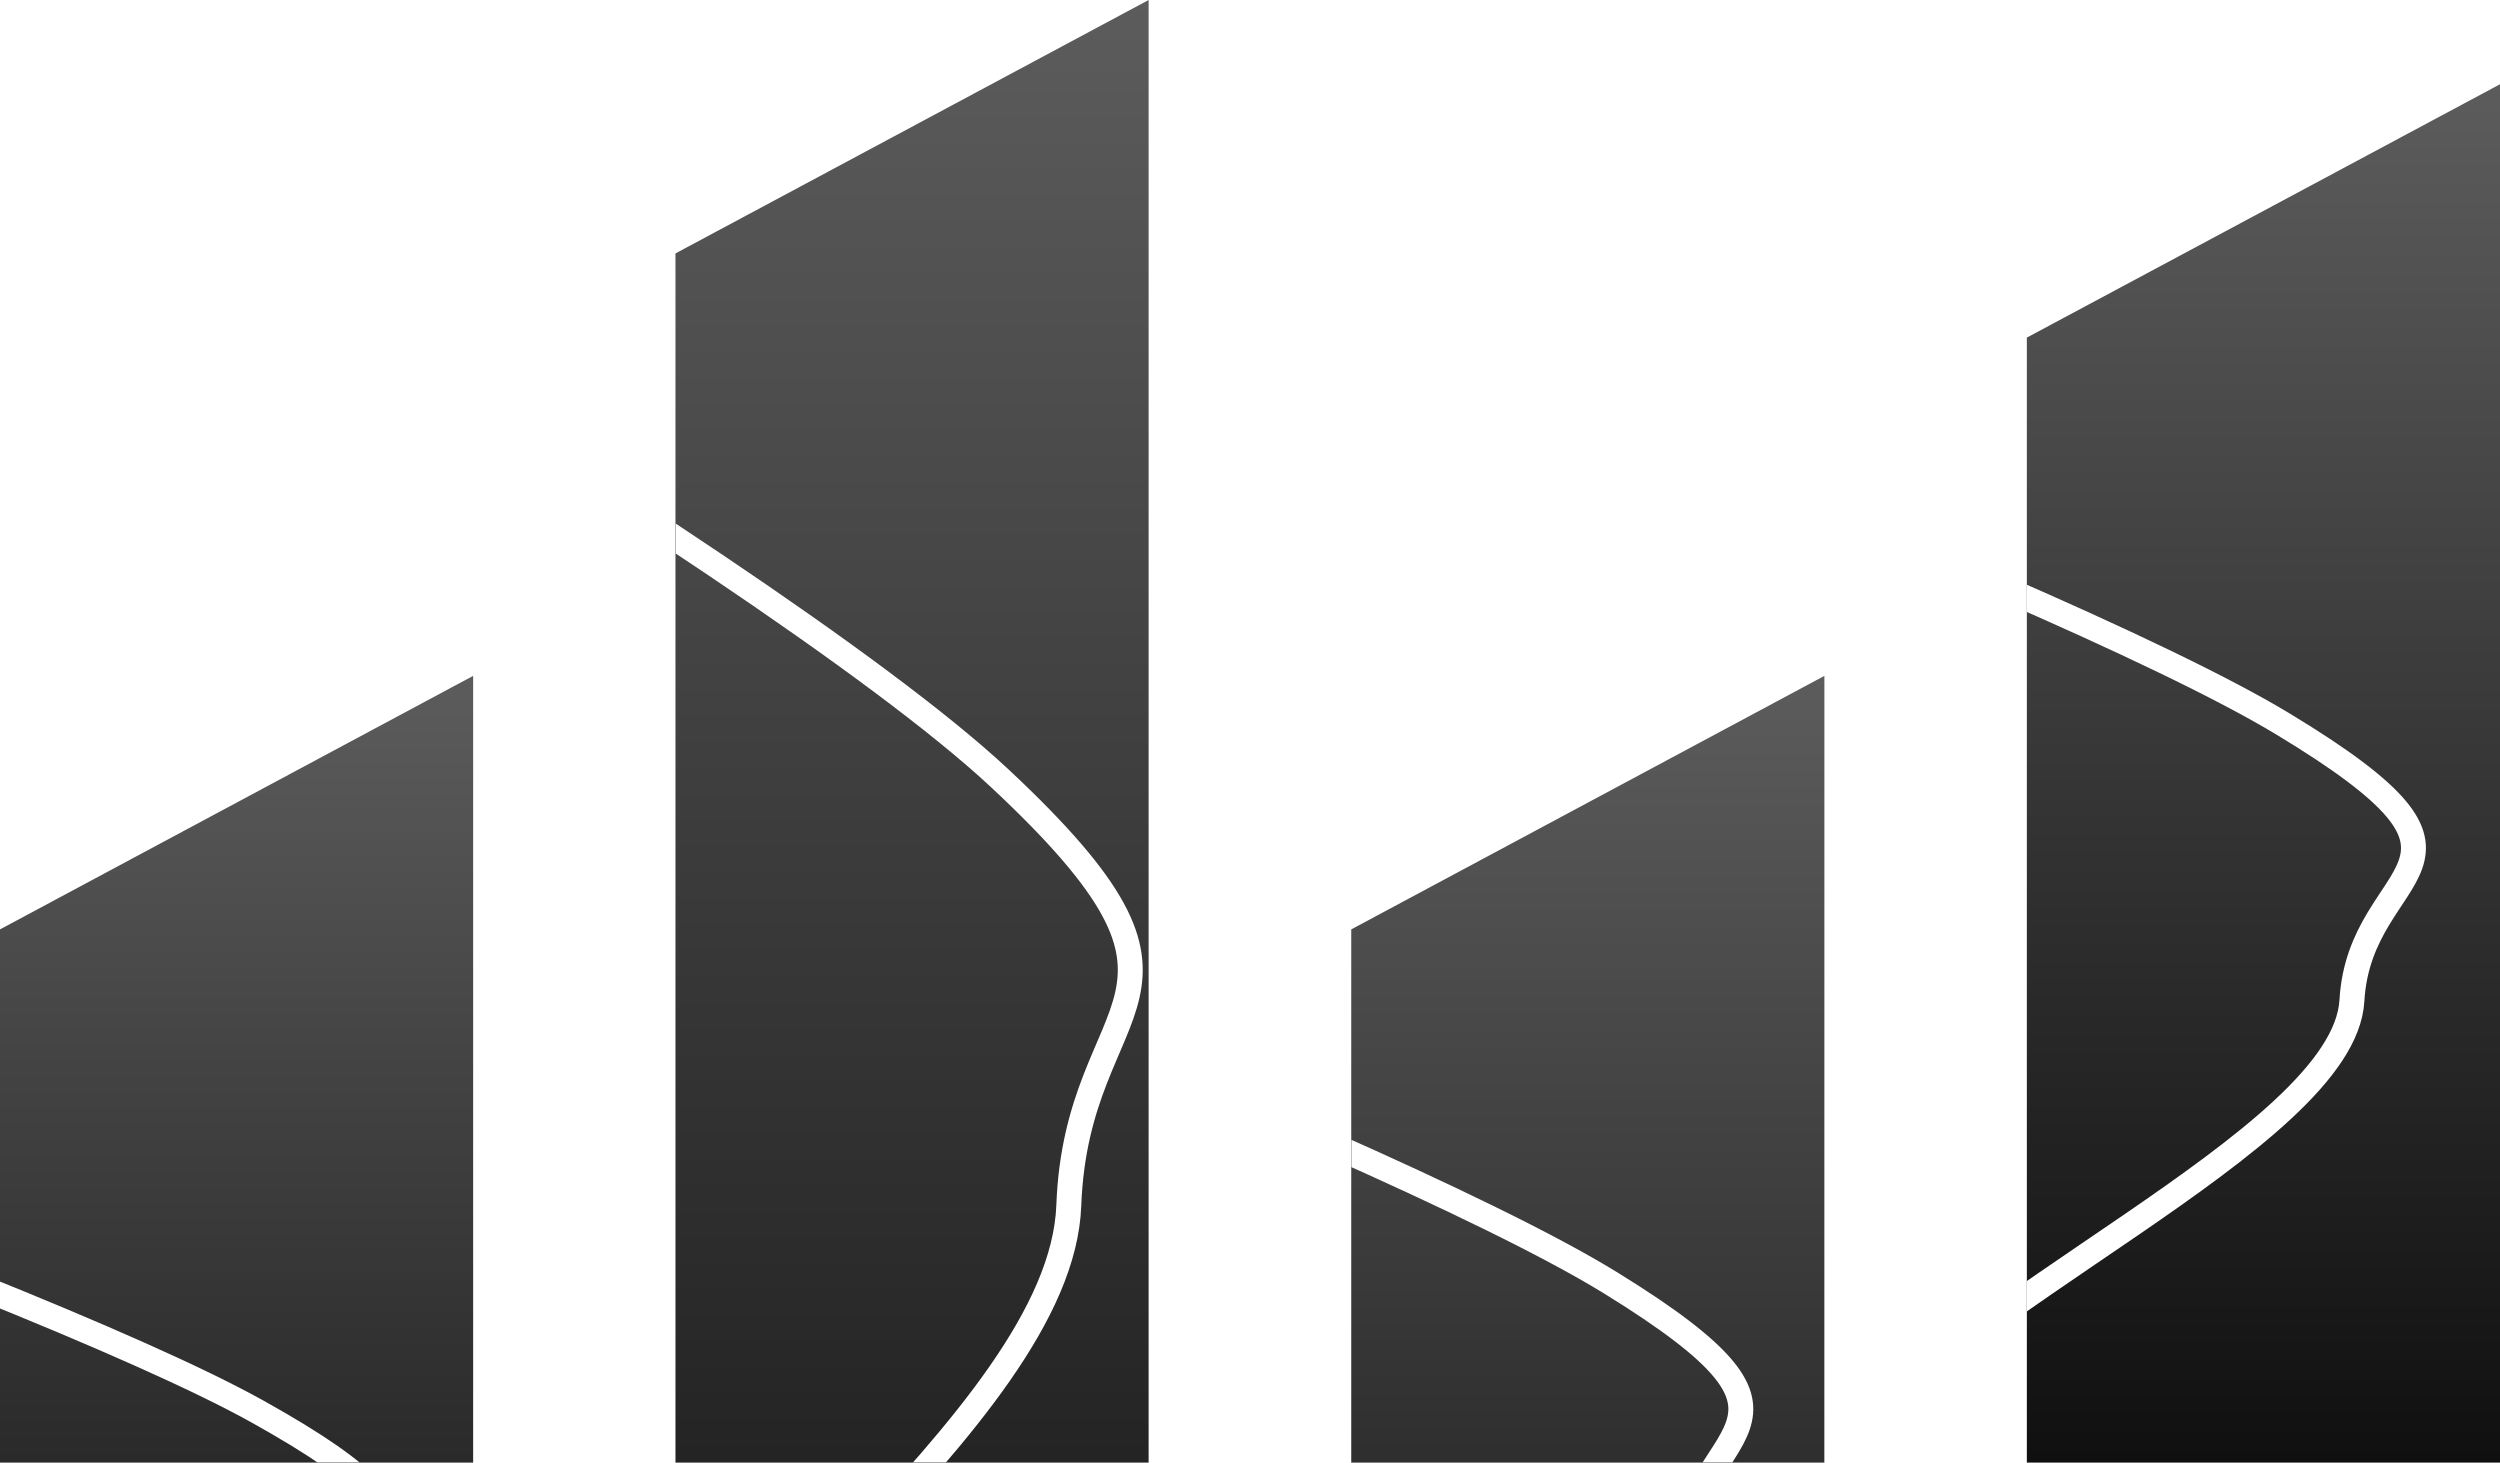
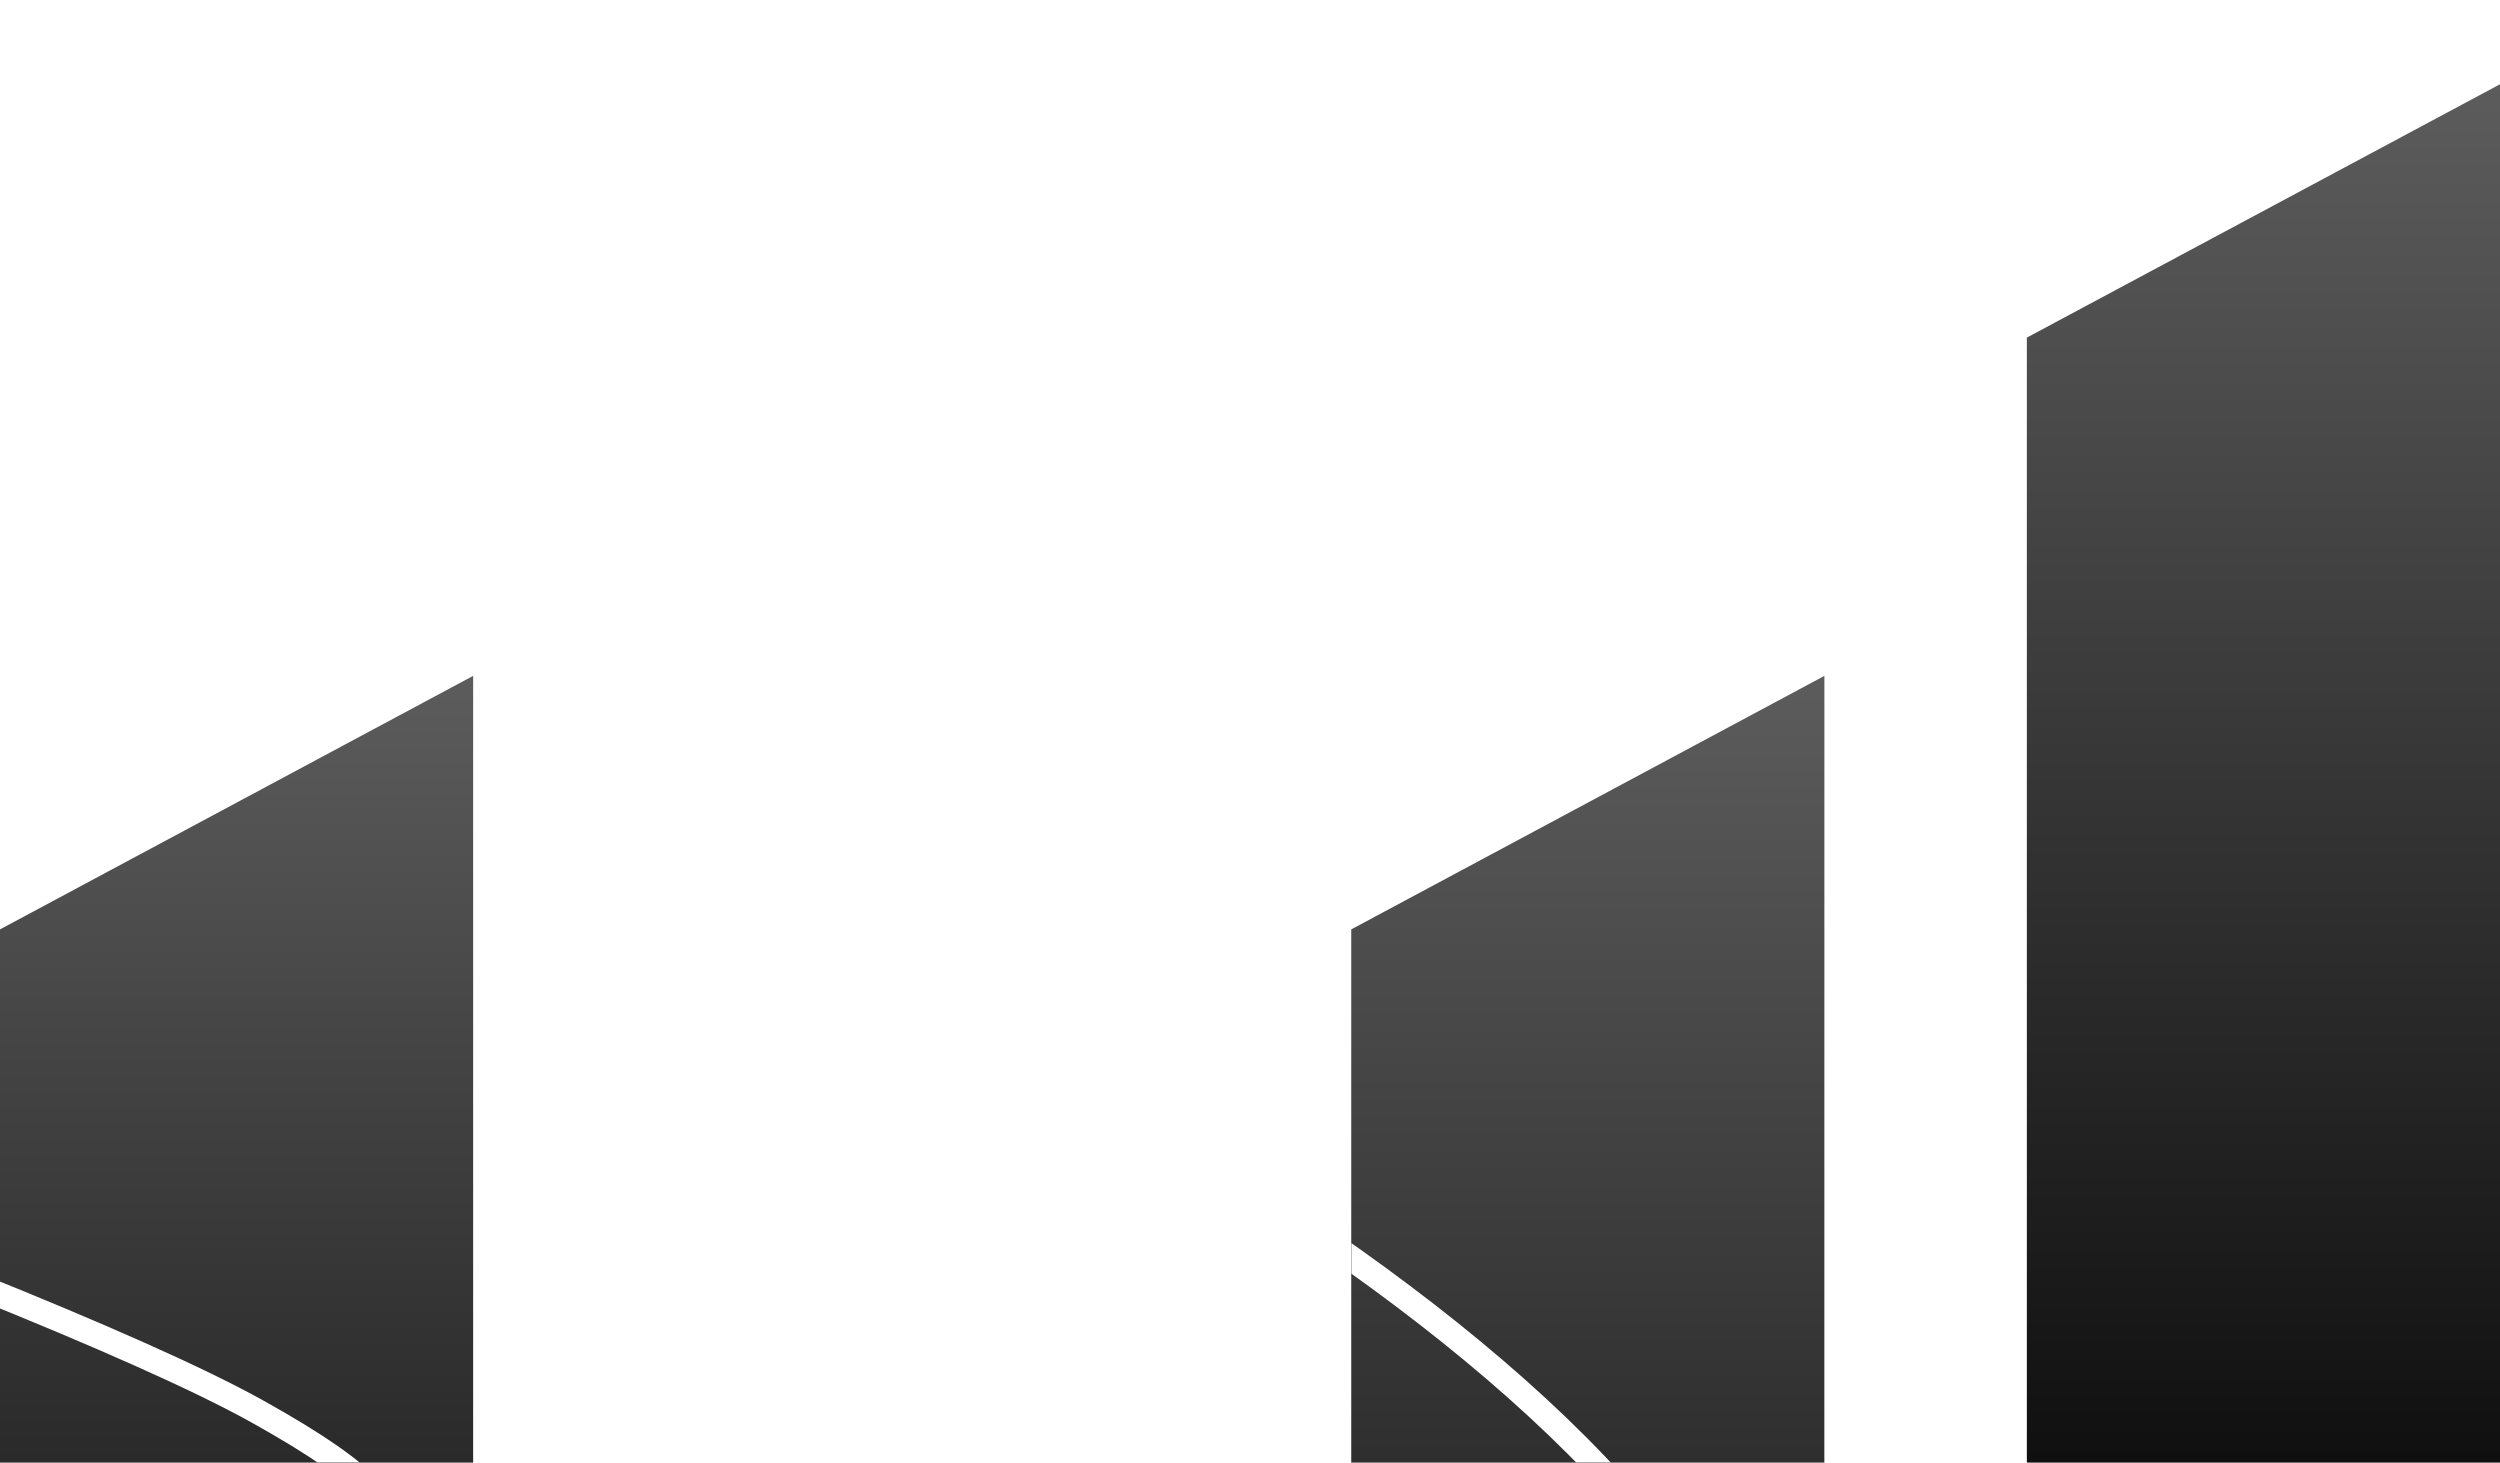
<svg xmlns="http://www.w3.org/2000/svg" width="294" height="172" viewBox="0 0 294 172" fill="none">
  <g clip-path="url(#clip0_2016_34)">
    <path d="M294 236.259H238.357V39.702L294 9.908V236.259Z" fill="url(#paint0_linear_2016_34)" />
    <g style="mix-blend-mode:plus-lighter" filter="url(#filter0_f_2016_34)">
-       <path d="M352.907 238.08C363.092 231.06 375.323 215.033 342.766 207.092C302.071 197.165 236.29 208.559 228.151 202.689C220.012 196.82 205.202 189.741 216.676 171.701C228.151 153.66 275.652 134.065 276.586 117.664C277.52 101.264 296.733 102.213 268.447 85.122C240.16 68.031 131.816 27.633 122.609 25.82" stroke="white" stroke-width="2.931" />
-     </g>
+       </g>
  </g>
  <g clip-path="url(#clip1_2016_34)">
    <path d="M55.642 275.995H-0V109.297L55.642 79.481V275.995Z" fill="url(#paint1_linear_2016_34)" />
    <g style="mix-blend-mode:plus-lighter" filter="url(#filter1_f_2016_34)">
      <path d="M114.339 306.637C124.468 300.183 136.632 285.45 104.254 278.15C63.781 269.025 -1.64 279.499 -9.735 274.103C-17.829 268.708 -32.559 262.201 -21.147 245.617C-9.735 229.033 37.506 211.02 38.435 195.944C39.364 180.867 58.472 181.74 30.34 166.029C2.208 150.318 -105.544 113.182 -114.7 111.516" stroke="white" stroke-width="2.931" />
    </g>
  </g>
  <g clip-path="url(#clip2_2016_34)">
-     <path d="M135.078 325.673H79.435V29.804L135.078 0V325.673Z" fill="url(#paint2_linear_2016_34)" />
    <g style="mix-blend-mode:plus-lighter" filter="url(#filter2_f_2016_34)">
      <path d="M201.893 327.585C212.062 316.75 224.274 292.016 191.768 279.76C151.136 264.44 85.459 282.024 77.333 272.966C69.207 263.907 54.419 252.983 65.876 225.14C77.333 197.297 124.759 167.057 125.692 141.745C126.624 116.433 145.808 117.899 117.565 91.521C89.323 65.144 -18.851 2.798 -28.043 0" stroke="white" stroke-width="2.931" />
    </g>
  </g>
  <g clip-path="url(#clip3_2016_34)">
    <path d="M214.538 295.88H158.906V109.297L214.549 79.481L214.538 295.88Z" fill="url(#paint3_linear_2016_34)" />
    <g style="mix-blend-mode:plus-lighter" filter="url(#filter3_f_2016_34)">
-       <path d="M273.804 306.636C283.989 299.485 296.22 283.159 263.663 275.07C222.967 264.958 157.187 276.565 149.048 270.586C140.909 264.606 126.099 257.396 137.573 239.019C149.048 220.642 196.549 200.683 197.483 183.976C198.417 167.27 217.63 168.237 189.344 150.828C161.057 133.418 52.713 92.267 43.506 90.421" stroke="white" stroke-width="2.931" />
+       <path d="M273.804 306.636C283.989 299.485 296.22 283.159 263.663 275.07C222.967 264.958 157.187 276.565 149.048 270.586C140.909 264.606 126.099 257.396 137.573 239.019C149.048 220.642 196.549 200.683 197.483 183.976C161.057 133.418 52.713 92.267 43.506 90.421" stroke="white" stroke-width="2.931" />
    </g>
  </g>
  <defs>
    <filter id="filter0_f_2016_34" x="80.39" y="-17.553" width="326.885" height="298.776" filterUnits="userSpaceOnUse" color-interpolation-filters="sRGB">
      <feFlood flood-opacity="0" result="BackgroundImageFix" />
      <feBlend mode="normal" in="SourceGraphic" in2="BackgroundImageFix" result="shape" />
      <feGaussianBlur stdDeviation="20.968" result="effect1_foregroundBlur_2016_34" />
    </filter>
    <filter id="filter1_f_2016_34" x="-156.898" y="68.138" width="325.546" height="281.671" filterUnits="userSpaceOnUse" color-interpolation-filters="sRGB">
      <feFlood flood-opacity="0" result="BackgroundImageFix" />
      <feBlend mode="normal" in="SourceGraphic" in2="BackgroundImageFix" result="shape" />
      <feGaussianBlur stdDeviation="20.968" result="effect1_foregroundBlur_2016_34" />
    </filter>
    <filter id="filter2_f_2016_34" x="-70.406" y="-43.338" width="326.65" height="413.862" filterUnits="userSpaceOnUse" color-interpolation-filters="sRGB">
      <feFlood flood-opacity="0" result="BackgroundImageFix" />
      <feBlend mode="normal" in="SourceGraphic" in2="BackgroundImageFix" result="shape" />
      <feGaussianBlur stdDeviation="20.968" result="effect1_foregroundBlur_2016_34" />
    </filter>
    <filter id="filter3_f_2016_34" x="1.282" y="47.048" width="326.89" height="302.723" filterUnits="userSpaceOnUse" color-interpolation-filters="sRGB">
      <feFlood flood-opacity="0" result="BackgroundImageFix" />
      <feBlend mode="normal" in="SourceGraphic" in2="BackgroundImageFix" result="shape" />
      <feGaussianBlur stdDeviation="20.968" result="effect1_foregroundBlur_2016_34" />
    </filter>
    <linearGradient id="paint0_linear_2016_34" x1="266.178" y1="9.908" x2="266.178" y2="236.259" gradientUnits="userSpaceOnUse">
      <stop stop-color="#5C5C5C" />
      <stop offset="0.865" />
    </linearGradient>
    <linearGradient id="paint1_linear_2016_34" x1="27.821" y1="79.481" x2="27.821" y2="275.995" gradientUnits="userSpaceOnUse">
      <stop stop-color="#5C5C5C" />
      <stop offset="0.865" />
    </linearGradient>
    <linearGradient id="paint2_linear_2016_34" x1="107.256" y1="0" x2="107.256" y2="325.673" gradientUnits="userSpaceOnUse">
      <stop stop-color="#5C5C5C" />
      <stop offset="0.865" />
    </linearGradient>
    <linearGradient id="paint3_linear_2016_34" x1="186.728" y1="79.481" x2="186.728" y2="295.88" gradientUnits="userSpaceOnUse">
      <stop stop-color="#5C5C5C" />
      <stop offset="0.865" />
    </linearGradient>
    <clipPath id="clip0_2016_34">
      <rect width="55.643" height="226.351" fill="white" transform="translate(238.357 9.908)" />
    </clipPath>
    <clipPath id="clip1_2016_34">
      <rect width="55.643" height="196.514" fill="white" transform="translate(0 79.481)" />
    </clipPath>
    <clipPath id="clip2_2016_34">
      <rect width="55.643" height="325.673" fill="white" transform="translate(79.435)" />
    </clipPath>
    <clipPath id="clip3_2016_34">
      <rect width="55.643" height="216.398" fill="white" transform="translate(158.906 79.481)" />
    </clipPath>
  </defs>
</svg>